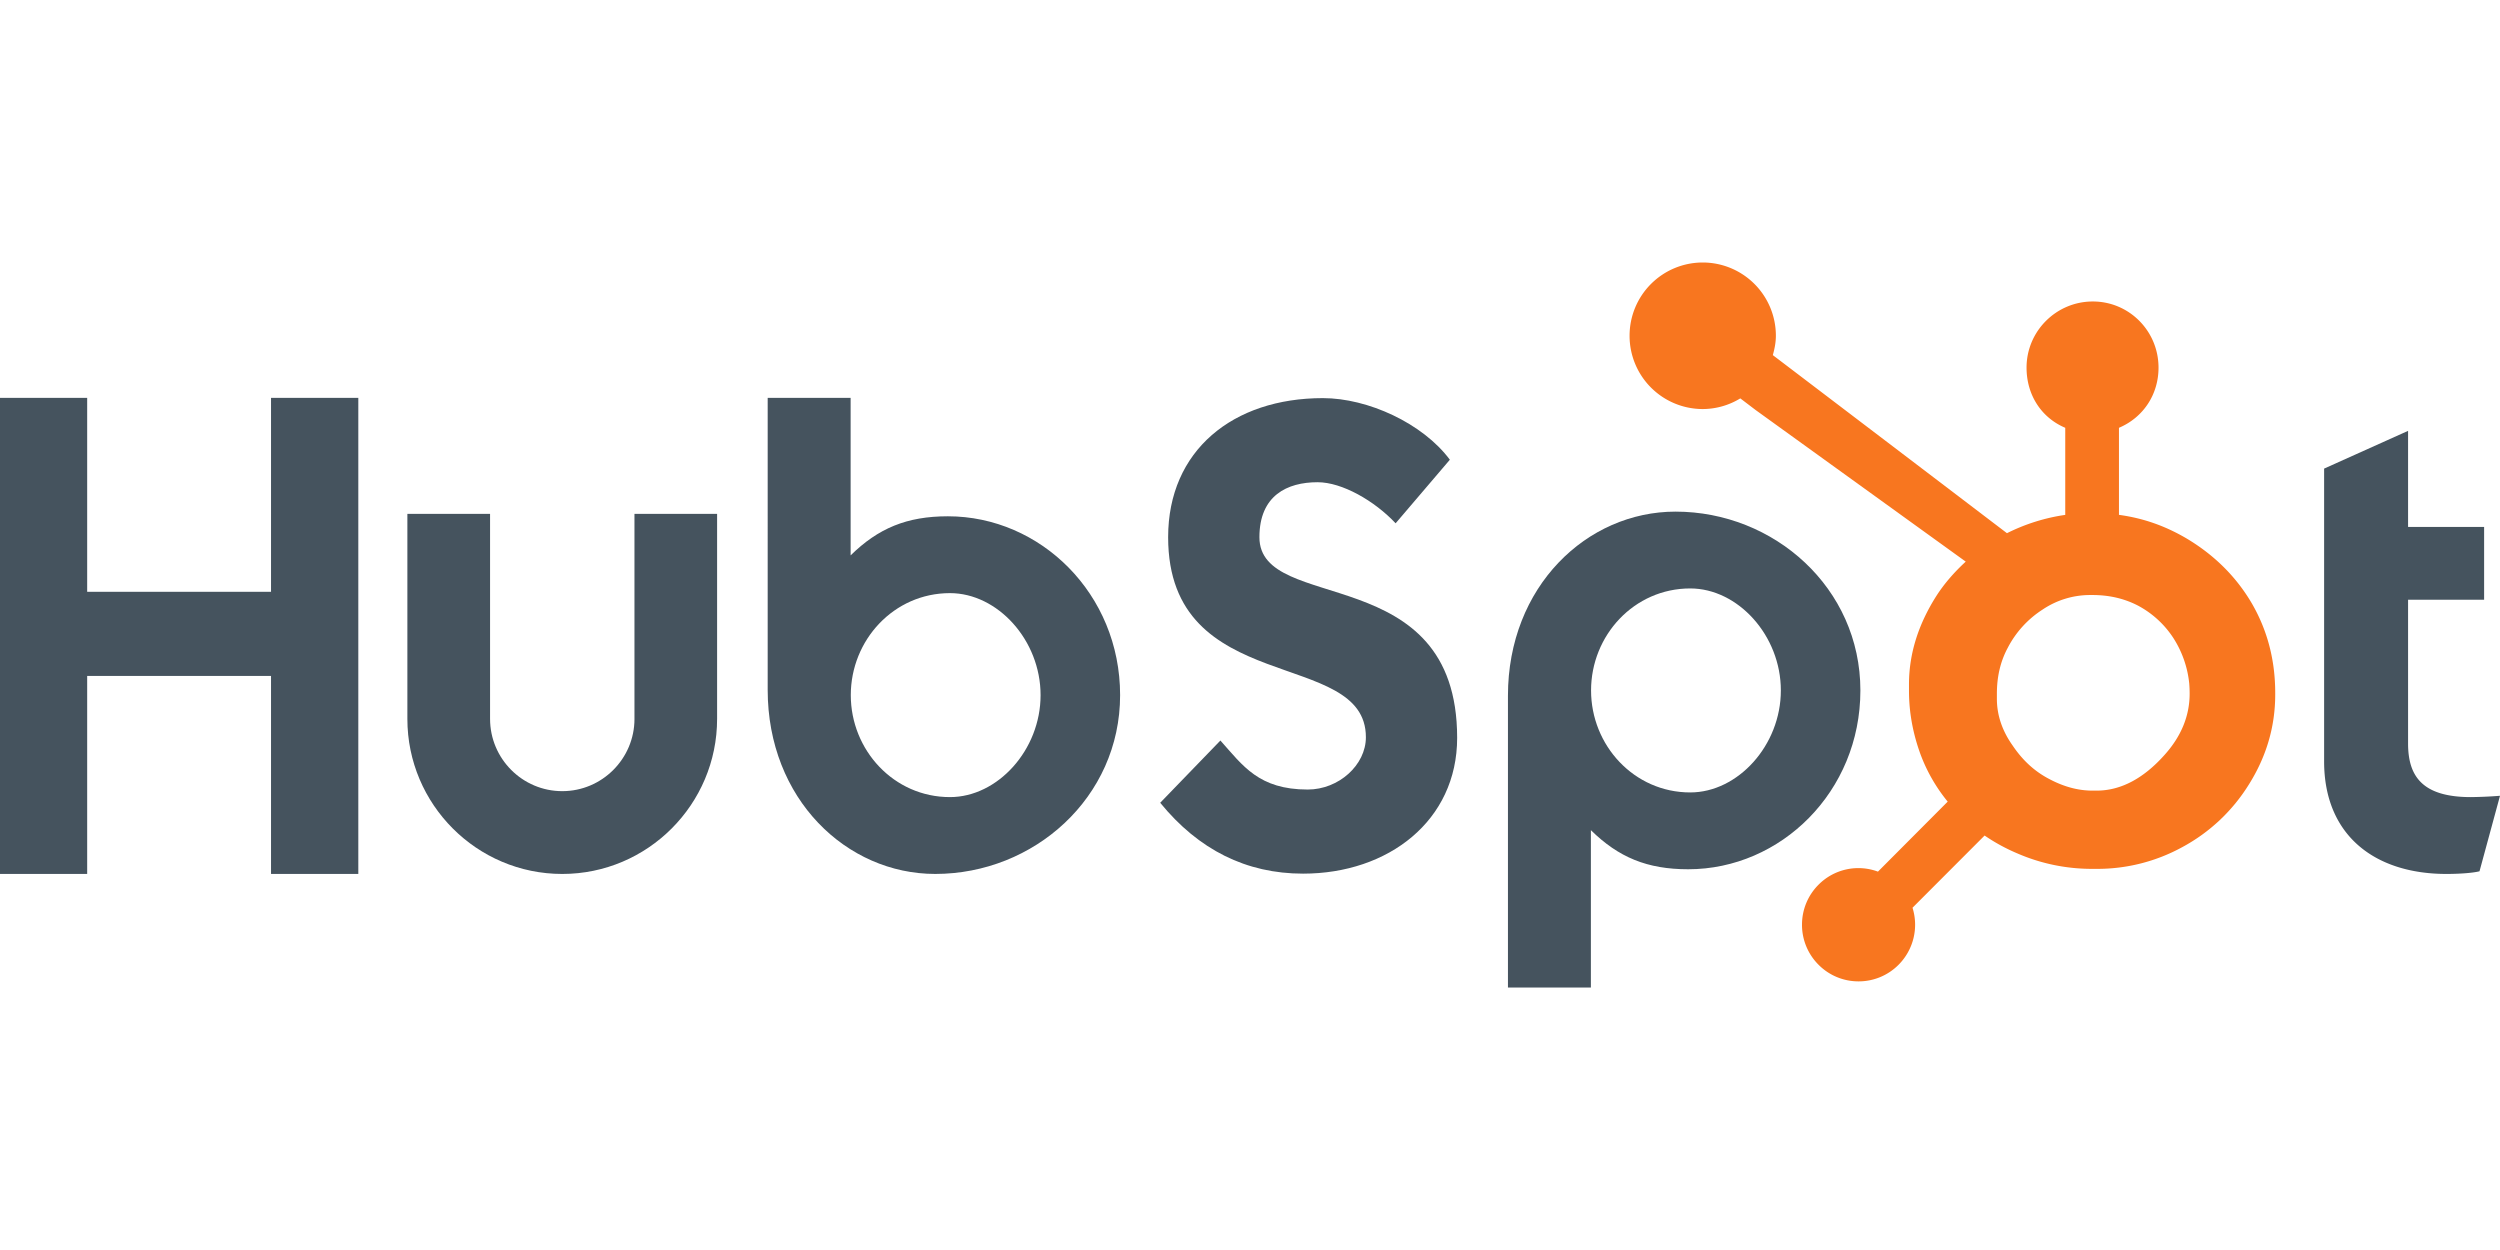
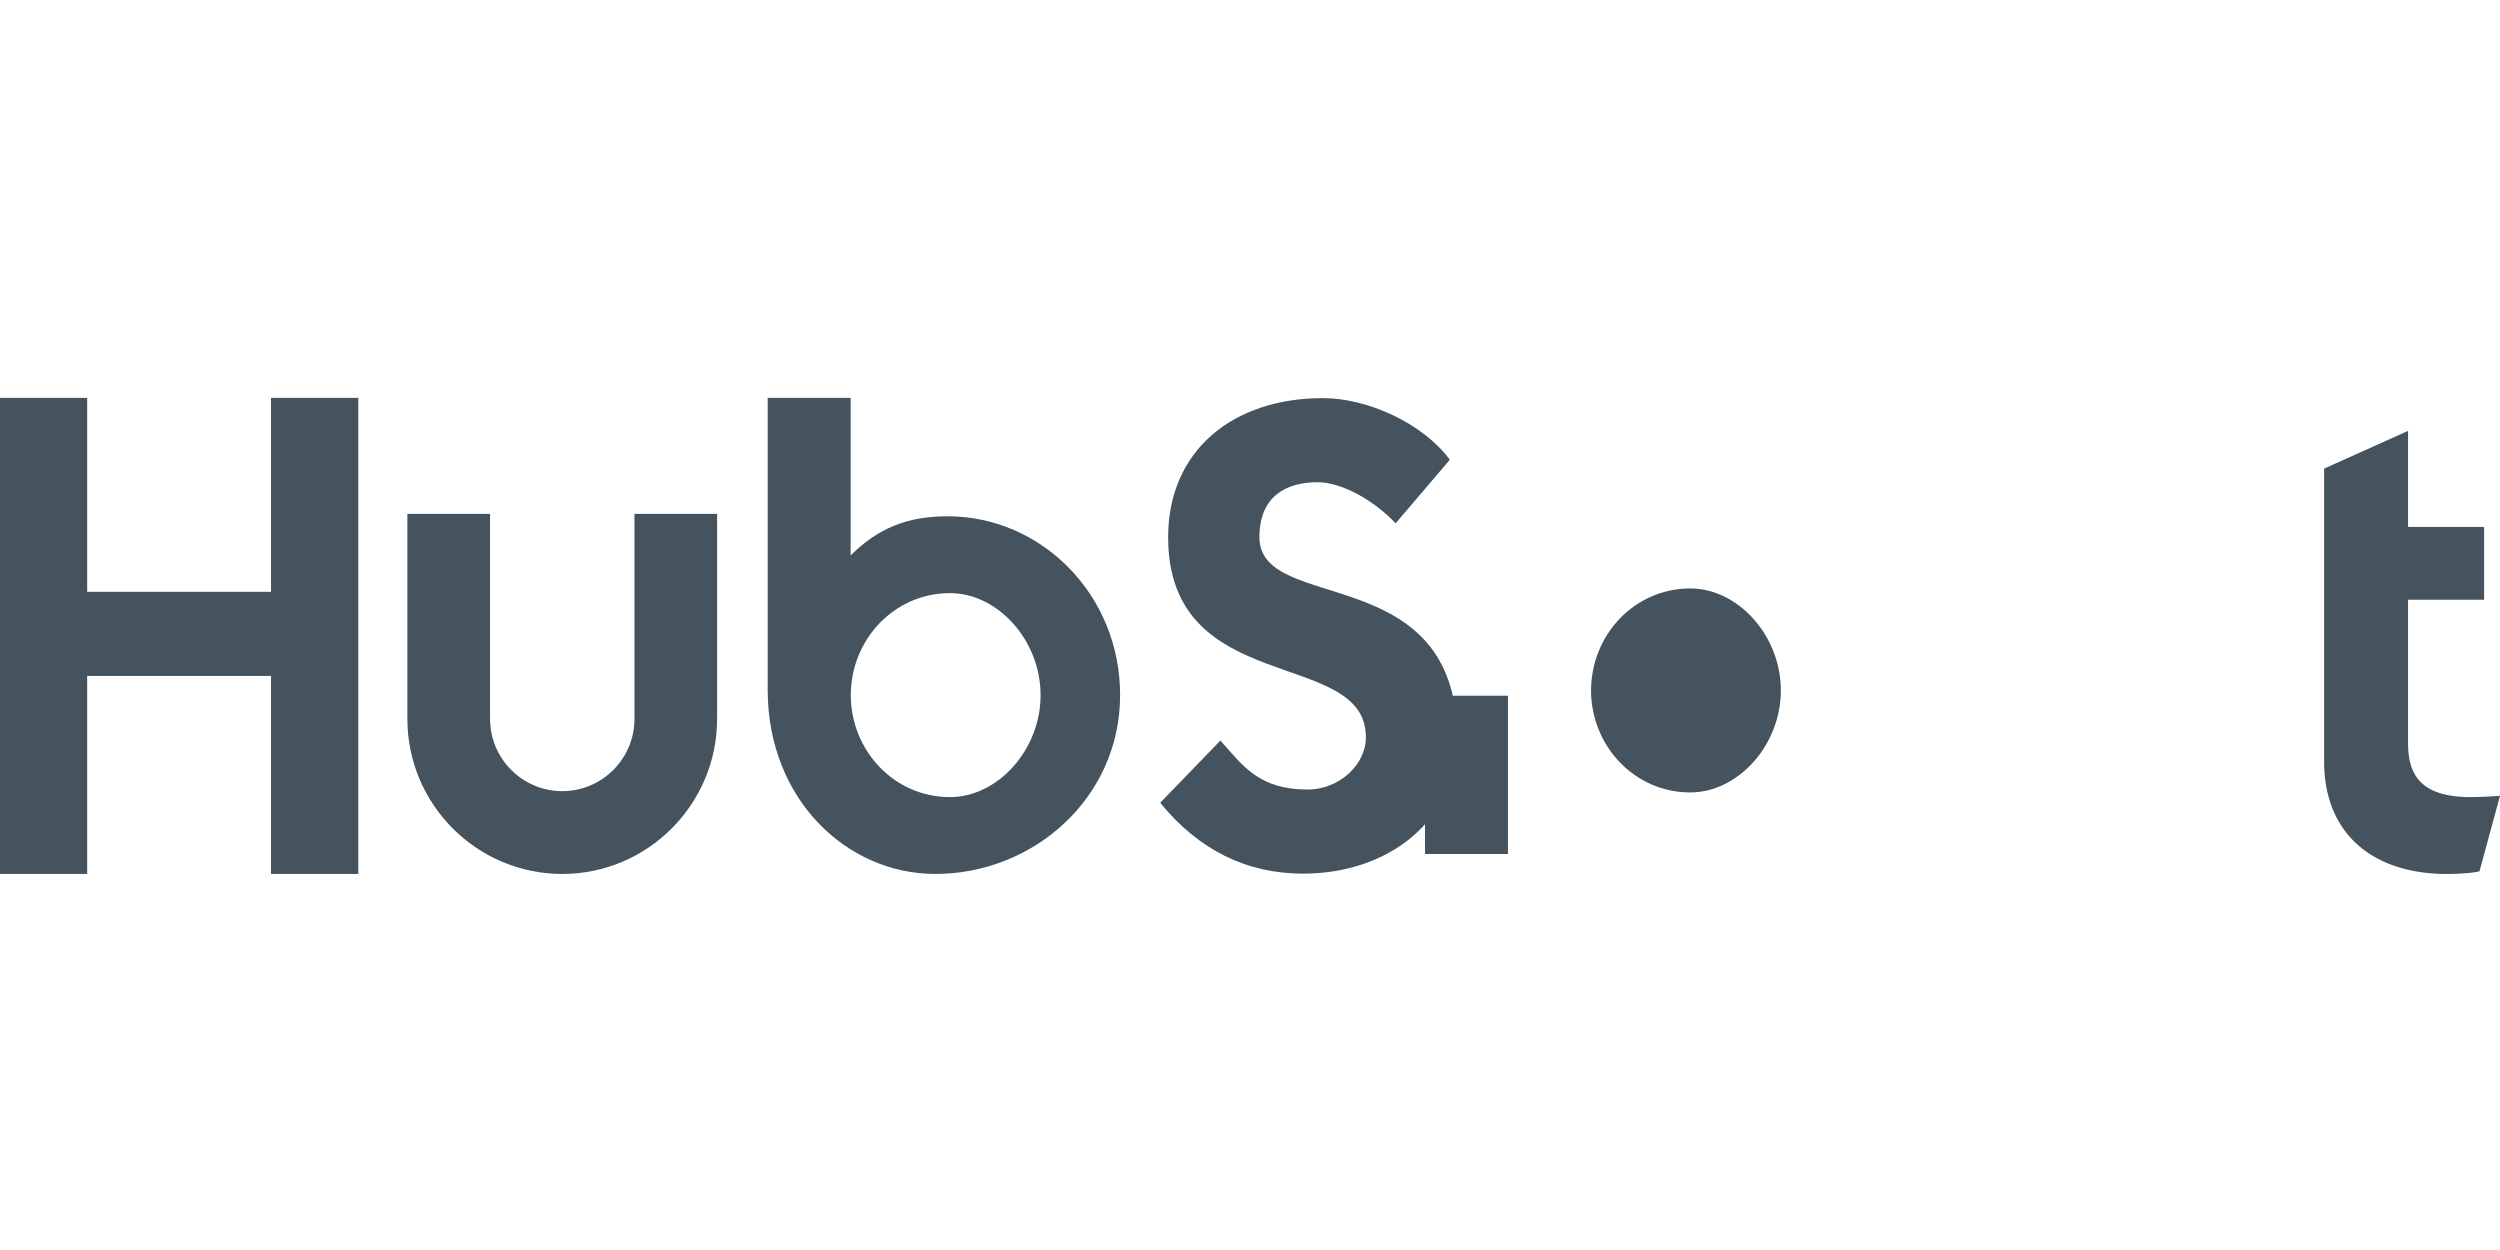
<svg xmlns="http://www.w3.org/2000/svg" width="200" height="100" fill="none">
  <g clip-path="url(#clip0_1573_591)">
    <path d="M0 31.828h6.974v15.516h14.708V31.828h6.983v38.087h-6.983V54.073H6.974v15.842H0V31.828zm50.758 25.681c0 3.189-2.594 5.783-5.777 5.783-3.184 0-5.776-2.594-5.776-5.783V41.111H32.59V57.51c0 6.841 5.558 12.406 12.39 12.406 6.83 0 12.388-5.565 12.388-12.406V41.111h-6.611V57.51" fill="#45535E" />
    <path fill-rule="evenodd" clip-rule="evenodd" d="M68.05 44.43c2.211-2.173 4.501-3.127 7.782-3.127 7.408 0 13.777 6.2 13.777 14.307 0 8.21-6.907 14.305-14.791 14.305-7.091 0-13.403-5.987-13.403-14.73V31.828h6.635V44.43zm.013 11.18c0 4.398 3.438 8.158 7.933 8.158 3.81 0 7.25-3.76 7.25-8.158 0-4.4-3.44-8.16-7.25-8.16-4.495 0-7.933 3.76-7.933 8.16z" fill="#45535E" />
    <path d="M100.753 42.977c0-3.34 2.222-4.399 4.655-4.399 1.959 0 4.551 1.484 6.242 3.286l4.338-5.086c-2.168-2.914-6.558-4.928-10.156-4.928-7.196 0-12.381 4.186-12.381 11.127 0 12.875 15.82 8.794 15.82 16.002 0 2.223-2.169 4.185-4.654 4.185-3.917 0-5.187-1.908-6.985-3.922l-4.816 4.98c3.07 3.762 6.879 5.67 11.429 5.67 6.825 0 12.327-4.238 12.327-10.862 0-14.305-15.819-9.854-15.819-16.053" fill="#45535E" />
-     <path fill-rule="evenodd" clip-rule="evenodd" d="M120.636 55.659c0-8.745 6.313-14.729 13.404-14.729 7.882 0 14.791 6.093 14.791 14.305 0 8.107-6.37 14.306-13.777 14.306-3.282 0-5.571-.955-7.783-3.128v12.663h-6.635V55.66zm6.649-.424c0 4.395 3.438 8.16 7.934 8.16 3.809 0 7.249-3.765 7.249-8.16 0-4.399-3.44-8.16-7.249-8.16-4.496 0-7.934 3.761-7.934 8.16z" fill="#45535E" />
+     <path fill-rule="evenodd" clip-rule="evenodd" d="M120.636 55.659v12.663h-6.635V55.66zm6.649-.424c0 4.395 3.438 8.16 7.934 8.16 3.809 0 7.249-3.765 7.249-8.16 0-4.399-3.44-8.16-7.249-8.16-4.496 0-7.934 3.761-7.934 8.16z" fill="#45535E" />
    <path d="M197.67 63.768c-3.913 0-5.024-1.695-5.024-4.292V47.979h6.083v-5.827h-6.083v-7.684l-6.717 3.02v23.419c0 5.987 4.125 9.008 9.783 9.008.847 0 2.012-.055 2.648-.212l1.64-6.04a35.33 35.33 0 0 1-2.33.105" fill="#45535E" />
-     <path fill-rule="evenodd" clip-rule="evenodd" d="M174.875 43.047c2.237 1.322 4.026 3.08 5.298 5.27 1.249 2.176 1.844 4.551 1.844 7.125v.13c0 2.617-.739 4.995-2.082 7.147a14.176 14.176 0 0 1-5.364 5.058 14.122 14.122 0 0 1-6.843 1.732h-.401a14.97 14.97 0 0 1-5.997-1.261 14.787 14.787 0 0 1-2.562-1.405l-5.767 5.776a4.542 4.542 0 0 1-1.116 4.563 4.497 4.497 0 0 1-3.2 1.328 4.49 4.49 0 0 1-3.199-1.328 4.506 4.506 0 0 1-1.326-3.203c0-1.21.469-2.348 1.324-3.204a4.489 4.489 0 0 1 4.752-1.044l5.58-5.601a13.323 13.323 0 0 1-2.178-3.79c-.579-1.588-.919-3.279-.919-5.07v-.533c0-2.552.82-4.891 2.162-7.017.662-1.043 1.49-1.973 2.378-2.79L140.448 32.8l-1.224-.93a5.79 5.79 0 0 1-3.004.854 5.858 5.858 0 0 1-5.854-5.862A5.855 5.855 0 0 1 136.217 21a5.856 5.856 0 0 1 5.853 5.862c0 .54-.106 1.052-.244 1.548 4.429 3.365 11.259 8.56 15.584 11.851l3.147 2.394a15.28 15.28 0 0 1 4.663-1.464v-6.967c-1.954-.83-3.096-2.668-3.096-4.813 0-2.923 2.382-5.292 5.301-5.292 2.916 0 5.257 2.369 5.257 5.292 0 2.145-1.212 3.983-3.165 4.813v6.964c1.953.266 3.686.884 5.358 1.859zm-7.147 20.203c2.034 0 3.833-1.073 5.398-2.815 1.363-1.501 2.045-3.155 2.045-4.94 0-.268-.011-.548-.033-.822a8.265 8.265 0 0 0-1.276-3.643 7.687 7.687 0 0 0-2.846-2.593c-1.14-.584-2.348-.835-3.624-.835h-.13a6.802 6.802 0 0 0-3.854 1.163 7.997 7.997 0 0 0-2.781 3.047c-.628 1.164-.876 2.396-.876 3.695v.401c0 1.322.437 2.568 1.243 3.71.781 1.163 1.734 2.081 2.988 2.725 1.112.585 2.249.907 3.41.907h.336z" fill="#F8761F" />
  </g>
  <defs>
    <clipPath id="clip0_1573_591">
      <path fill="#fff" transform="translate(0 21)" d="M0 0H200V58H0z" />
    </clipPath>
  </defs>
</svg>